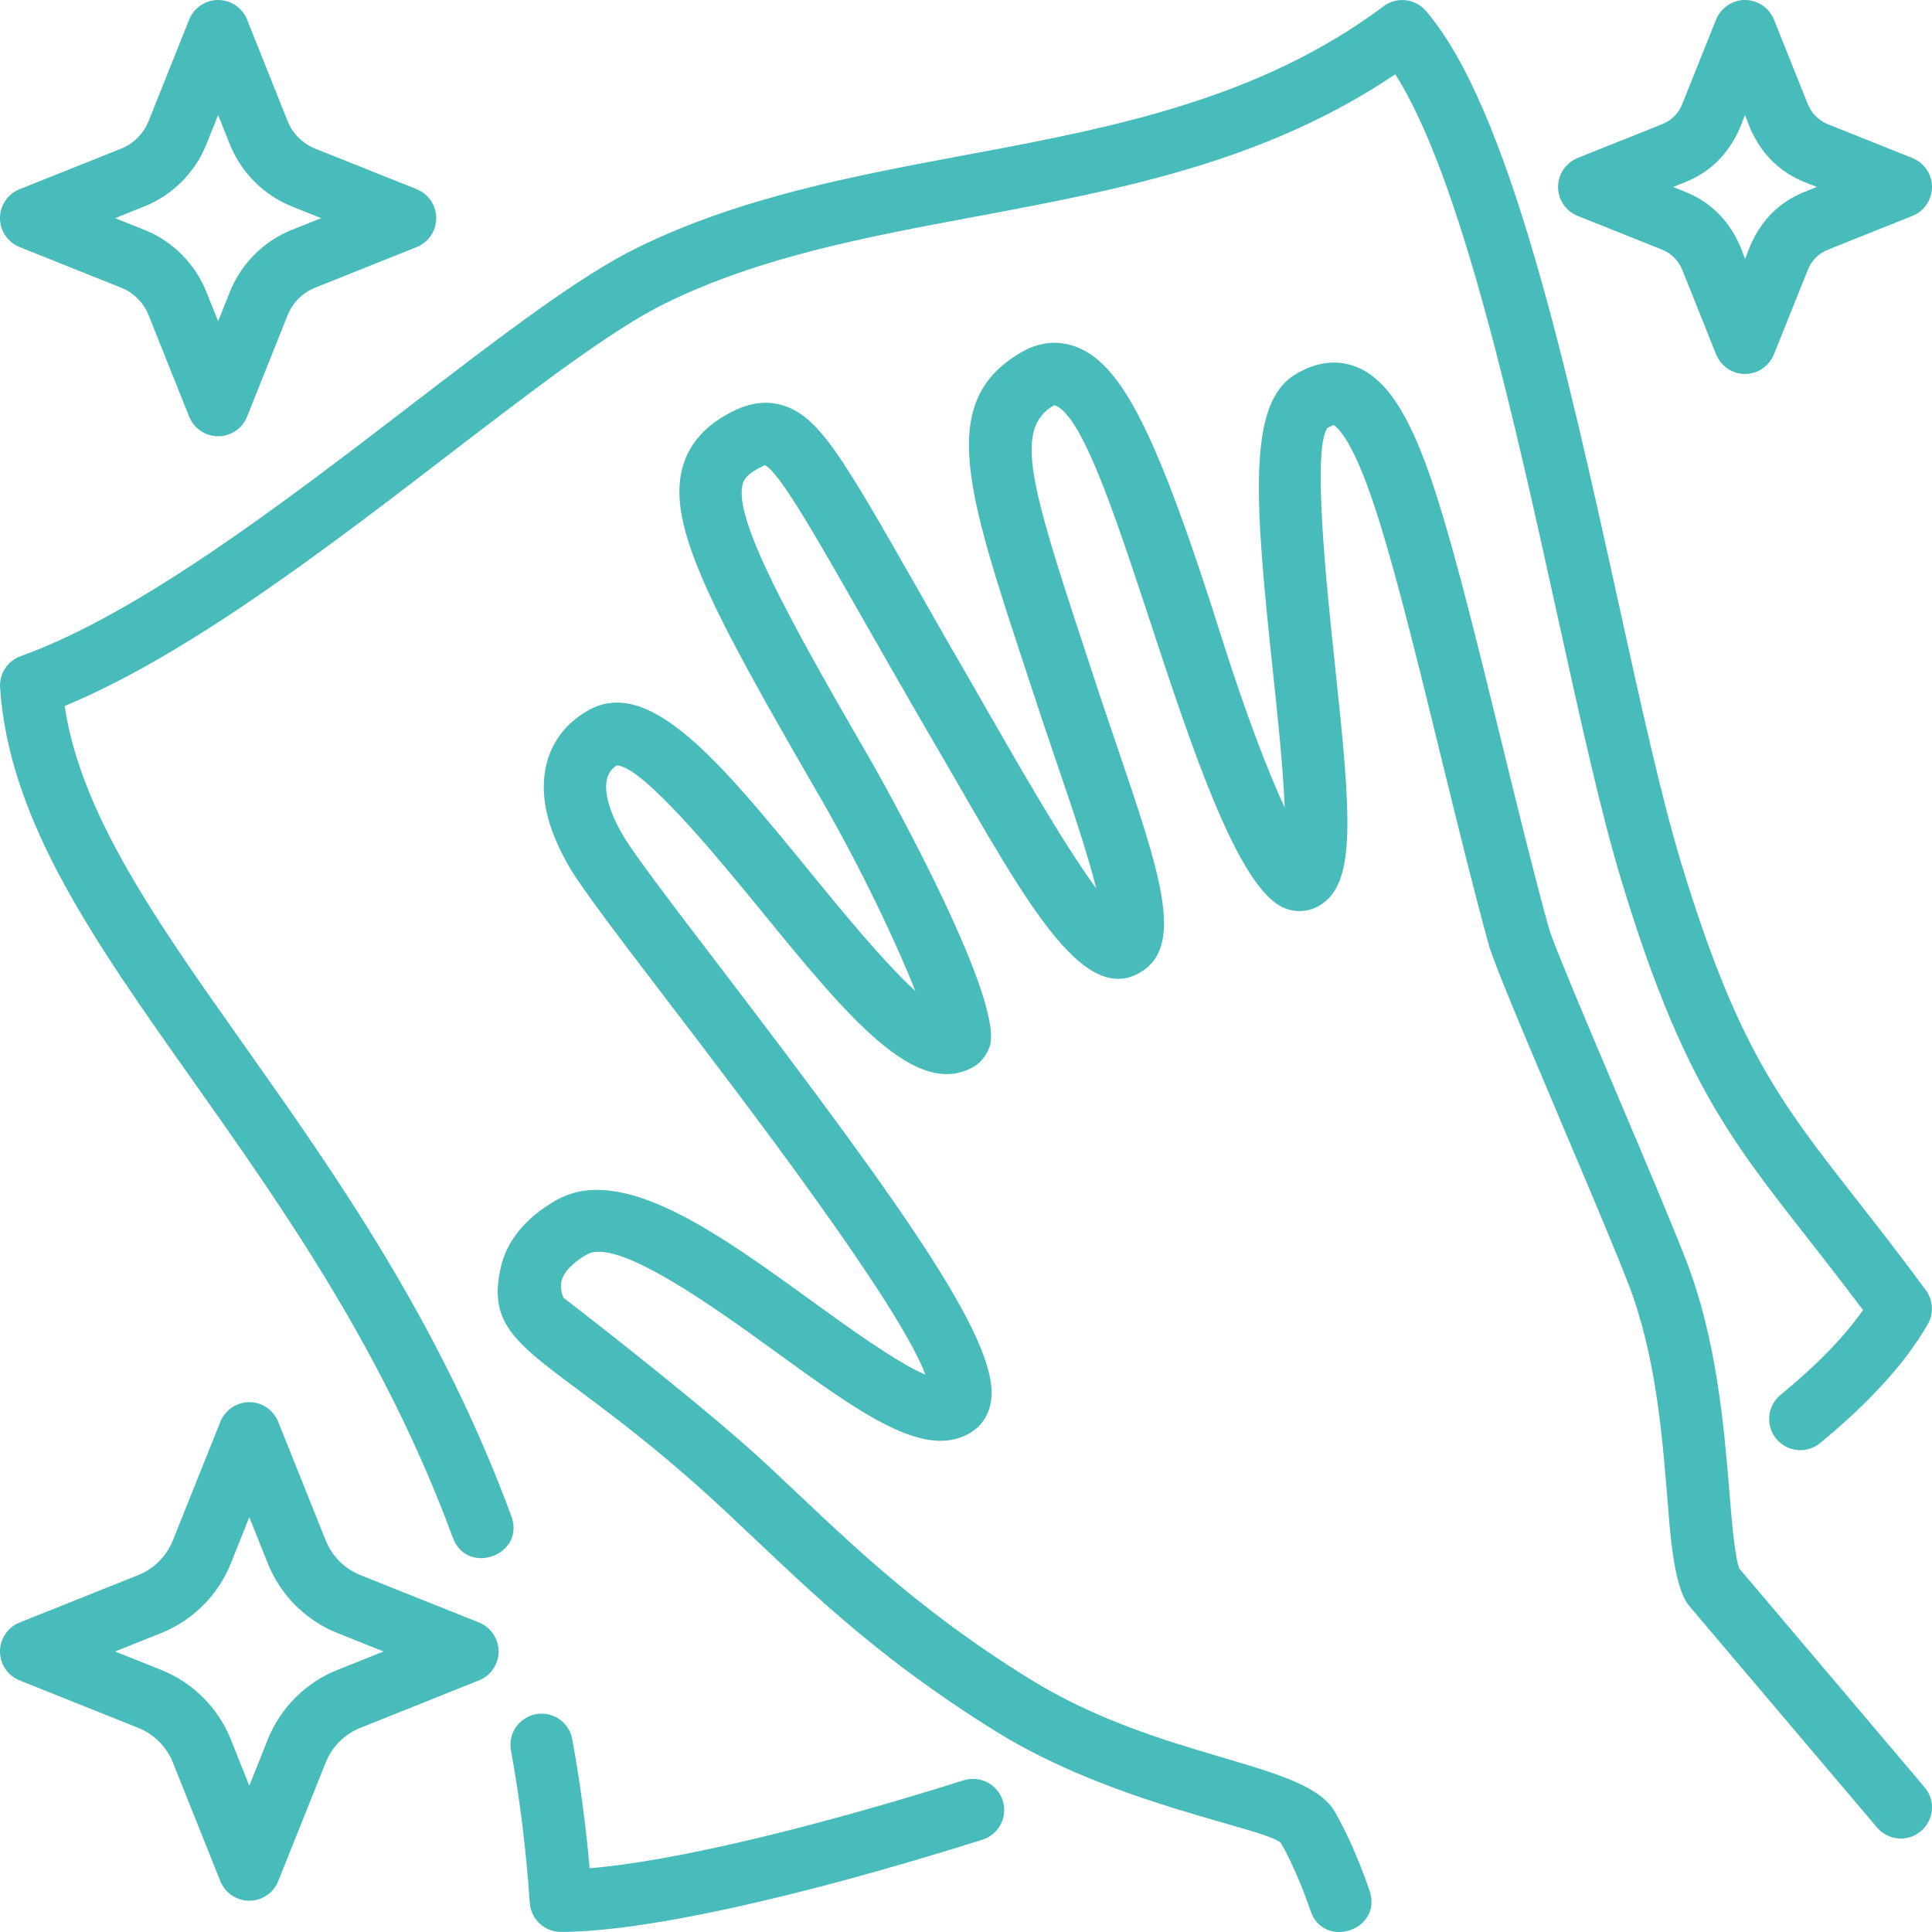
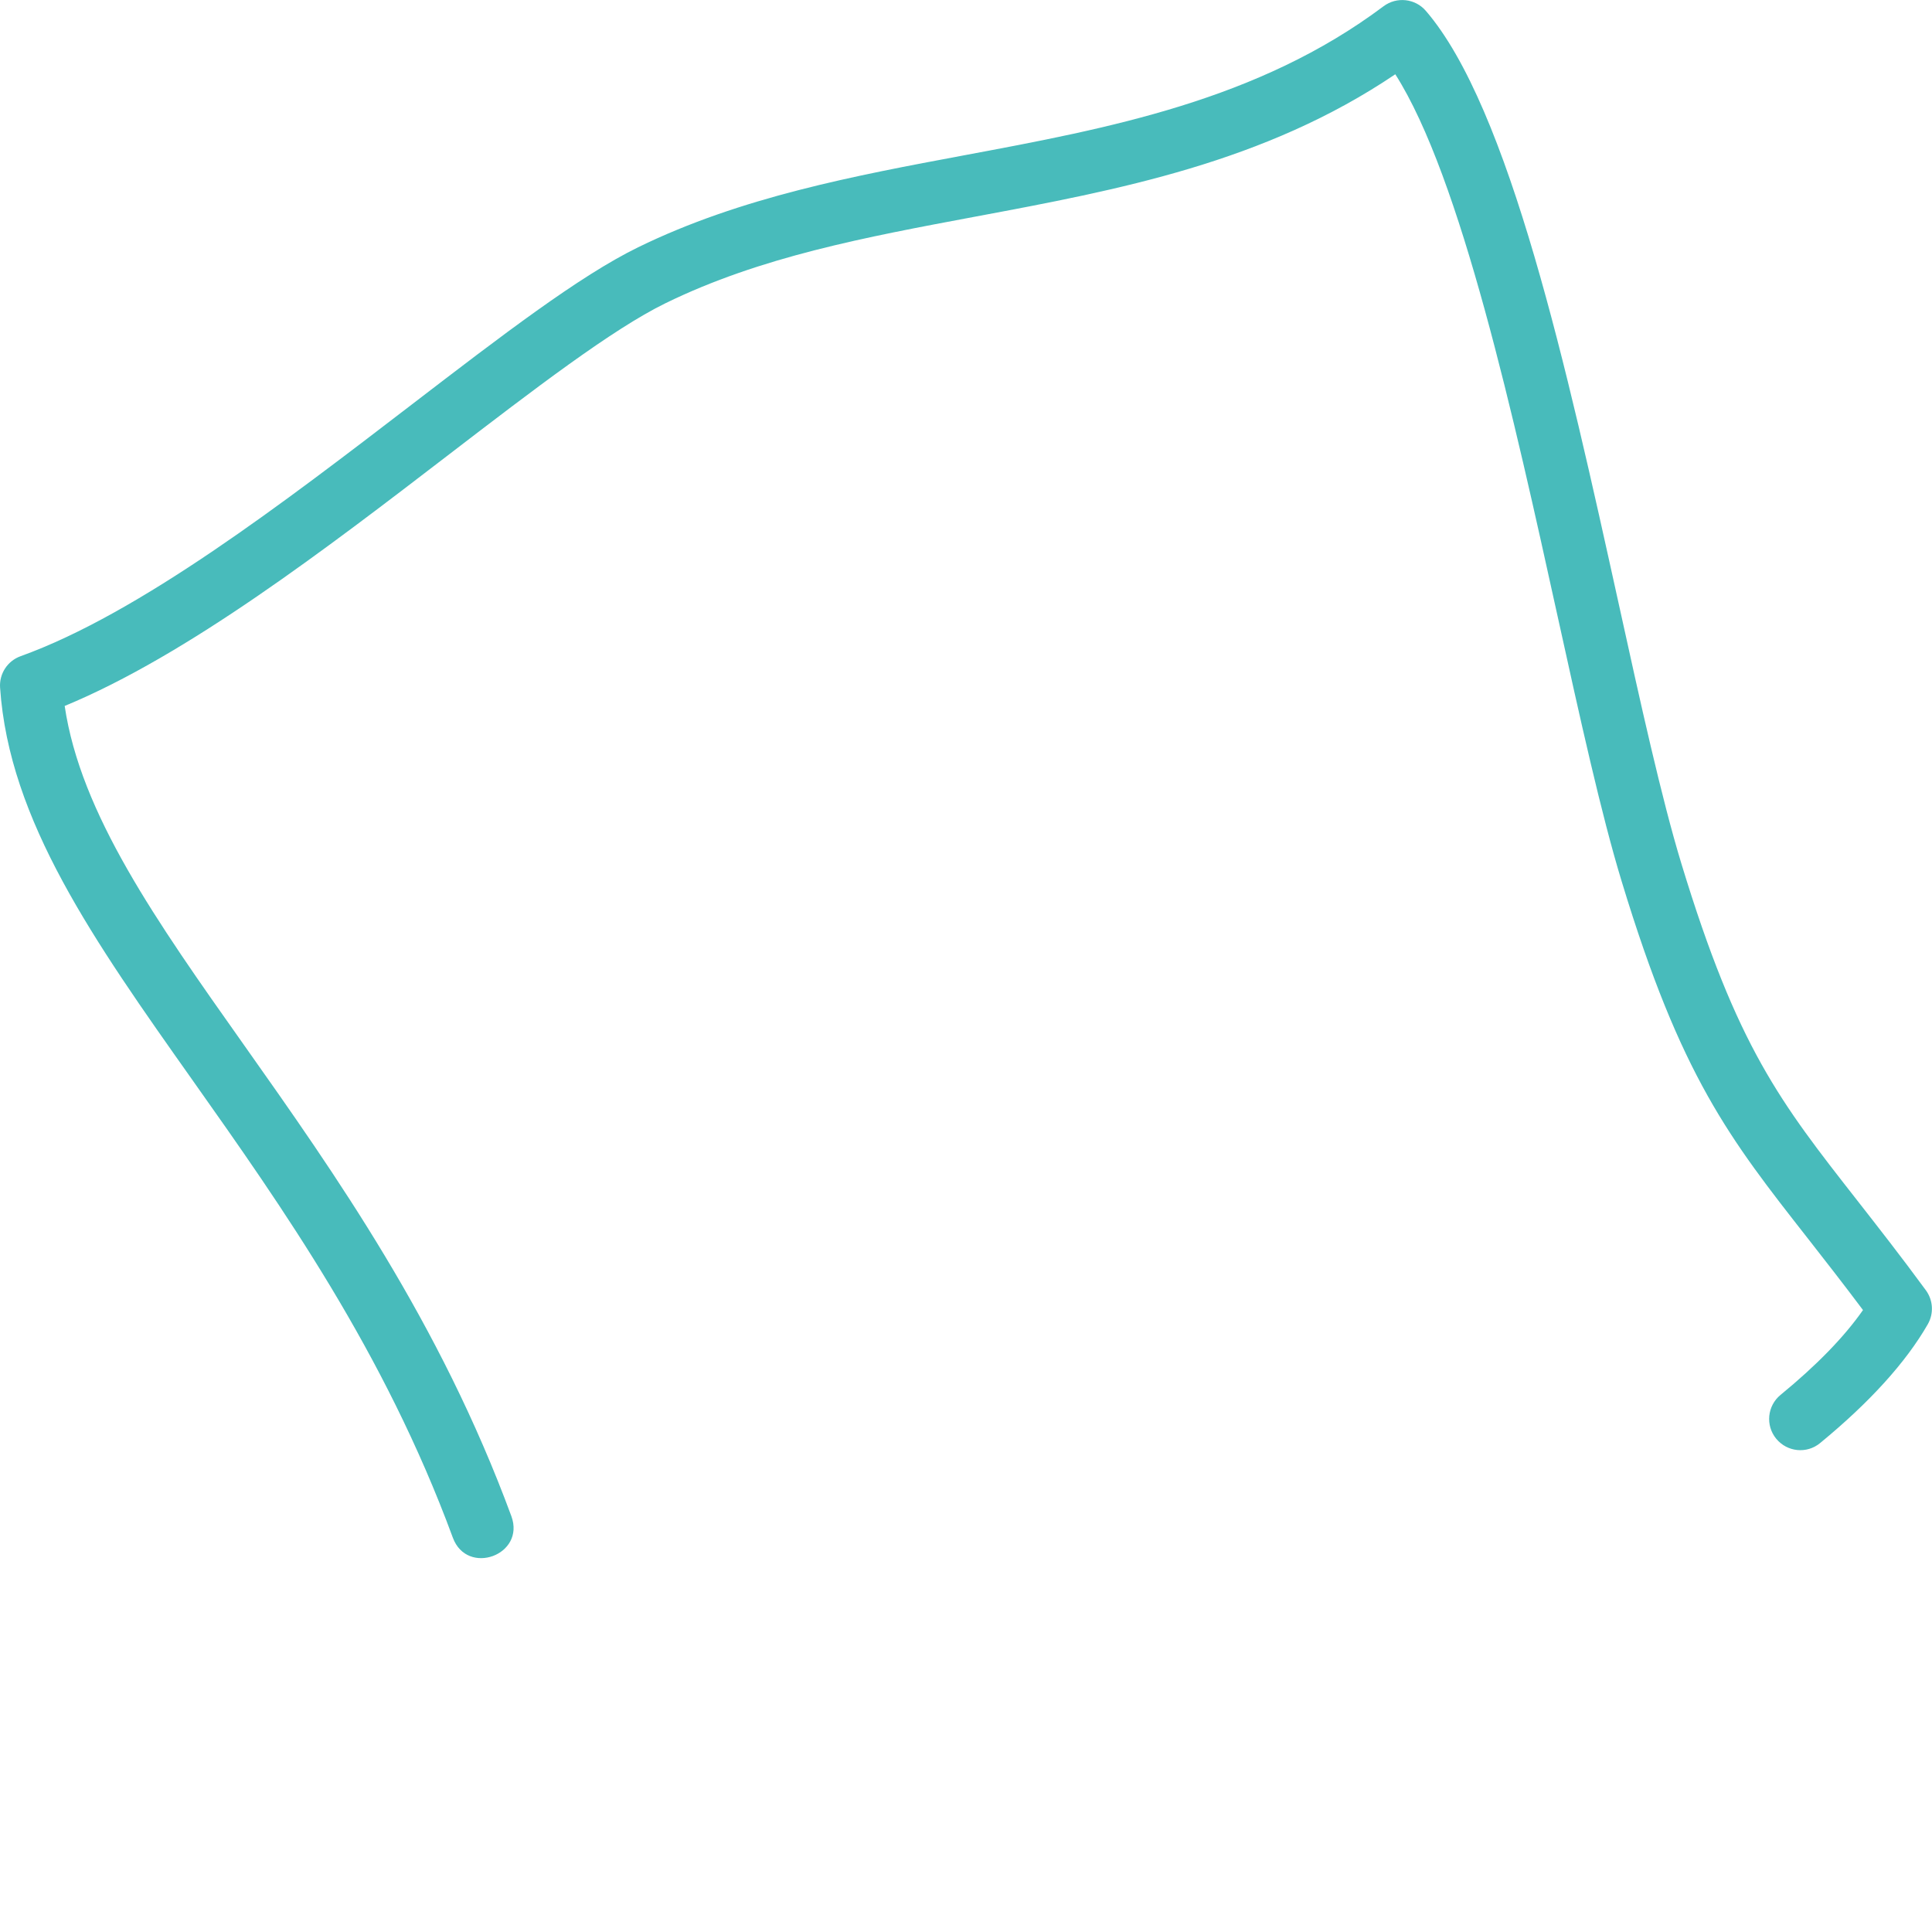
<svg xmlns="http://www.w3.org/2000/svg" width="25" height="25" viewBox="0 0 25 25" fill="none">
-   <path d="M22.507 20.297C22.448 20.149 22.409 19.68 22.378 19.298C22.309 18.47 22.216 17.337 21.82 16.314C21.649 15.871 21.294 15.031 20.95 14.219C20.568 13.318 20.093 12.197 20.041 12.006C19.84 11.278 19.628 10.411 19.423 9.573C19.068 8.125 18.734 6.758 18.435 5.966C18.163 5.245 17.883 4.866 17.526 4.738C17.17 4.61 16.871 4.781 16.773 4.838C16.133 5.207 16.236 6.482 16.473 8.704C16.53 9.235 16.604 9.936 16.624 10.45C16.416 10.002 16.135 9.283 15.807 8.247C14.98 5.633 14.524 4.72 13.933 4.491C13.77 4.427 13.514 4.387 13.22 4.556C12.125 5.186 12.506 6.342 13.265 8.645C13.404 9.064 13.414 9.106 13.684 9.9C13.858 10.412 14.075 11.048 14.185 11.495C13.753 10.912 13.113 9.78 12.705 9.071C12.382 8.514 12.109 8.034 11.875 7.623C10.889 5.893 10.591 5.37 10.104 5.238C9.815 5.16 9.568 5.27 9.385 5.375C9.092 5.543 8.906 5.772 8.83 6.055C8.632 6.793 9.186 7.856 10.595 10.287C11.139 11.226 11.603 12.211 11.845 12.824C11.433 12.448 10.865 11.753 10.481 11.282C9.319 9.86 8.401 8.737 7.605 9.196C7.335 9.35 7.153 9.582 7.077 9.866C6.973 10.253 7.069 10.705 7.362 11.21C7.528 11.497 8.003 12.119 8.66 12.979C9.656 14.283 11.629 16.866 11.975 17.788C11.611 17.637 10.959 17.164 10.498 16.83C9.288 15.954 8.038 15.048 7.194 15.533C6.798 15.761 6.558 16.054 6.479 16.404C6.229 17.521 7.191 17.502 9.394 19.562C10.346 20.45 11.231 21.375 12.886 22.404C14.41 23.351 16.336 23.645 16.573 23.845C16.794 24.228 16.955 24.717 16.957 24.722C17.122 25.228 17.889 24.983 17.724 24.472C17.716 24.449 17.536 23.899 17.27 23.44C16.891 22.785 15.032 22.788 13.312 21.718C11.779 20.766 10.908 19.872 9.945 18.972C9.169 18.247 7.638 17.059 7.292 16.793C7.271 16.744 7.246 16.661 7.267 16.575C7.304 16.427 7.467 16.306 7.596 16.232C7.987 16.007 9.262 16.931 10.024 17.483C11.147 18.297 11.959 18.886 12.547 18.546C12.689 18.464 12.786 18.327 12.819 18.159C12.964 17.44 11.851 15.829 9.301 12.491C8.71 11.717 8.2 11.049 8.059 10.806C7.885 10.507 7.811 10.241 7.856 10.076C7.869 10.025 7.899 9.958 7.979 9.905H7.979C8.314 9.905 9.317 11.133 9.856 11.793C10.971 13.158 11.852 14.234 12.604 13.802C12.696 13.748 12.783 13.631 12.811 13.527C12.988 12.87 11.31 9.914 11.293 9.885C10.231 8.051 9.488 6.718 9.61 6.265C9.619 6.232 9.637 6.162 9.789 6.075C9.862 6.033 9.896 6.022 9.895 6.018C10.082 6.105 10.541 6.911 11.175 8.024C11.41 8.436 11.684 8.917 12.008 9.476C13.136 11.395 13.944 13.05 14.747 12.588C15.336 12.249 15.021 11.323 14.449 9.641C14.145 8.747 14.218 8.952 14.033 8.394C13.322 6.24 13.122 5.545 13.64 5.243C14.408 5.461 15.523 11.324 16.625 11.752C16.776 11.811 16.934 11.799 17.069 11.721C17.555 11.442 17.484 10.569 17.276 8.621C17.171 7.639 16.977 5.813 17.176 5.539C17.23 5.508 17.256 5.502 17.256 5.5C17.275 5.509 17.439 5.608 17.681 6.253C17.963 6.999 18.308 8.406 18.64 9.766C18.847 10.61 19.06 11.483 19.264 12.223C19.327 12.448 19.662 13.247 20.208 14.536C20.549 15.342 20.902 16.176 21.069 16.607C21.422 17.521 21.507 18.544 21.574 19.366C21.604 19.724 21.644 20.53 21.861 20.784L24.289 23.648C24.433 23.818 24.688 23.839 24.857 23.695C25.027 23.551 25.049 23.296 24.904 23.127L22.507 20.297Z" fill="#48BBBB" />
-   <path d="M12.47 23.037C10.436 23.677 8.676 24.089 7.63 24.175C7.58 23.611 7.505 23.051 7.405 22.505C7.365 22.286 7.158 22.143 6.936 22.181C6.717 22.221 6.572 22.431 6.612 22.65C6.729 23.292 6.811 23.956 6.855 24.622C6.87 24.834 7.046 24.999 7.258 24.999C8.316 24.999 10.304 24.564 12.712 23.806C12.925 23.739 13.042 23.512 12.976 23.3C12.909 23.088 12.682 22.971 12.47 23.037Z" fill="#48BBBB" />
  <path d="M24.036 15.538C23.033 14.257 22.48 13.552 21.756 11.172C21.5 10.33 21.229 9.101 20.943 7.799C20.281 4.797 19.532 1.394 18.45 0.14C18.312 -0.02 18.073 -0.046 17.903 0.081C16.279 1.299 14.347 1.66 12.479 2.009C11.057 2.275 9.586 2.55 8.257 3.2C7.497 3.571 6.492 4.342 5.329 5.234C3.677 6.501 1.806 7.937 0.267 8.491C0.097 8.552 -0.011 8.718 0.001 8.897C0.117 10.619 1.217 12.175 2.491 13.977C3.653 15.621 4.97 17.485 5.86 19.898C6.045 20.398 6.802 20.123 6.617 19.619C5.69 17.106 4.34 15.196 3.15 13.512C2.024 11.92 1.043 10.53 0.837 9.135C2.424 8.479 4.222 7.1 5.819 5.874C6.901 5.044 7.923 4.26 8.611 3.924C9.842 3.322 11.195 3.07 12.627 2.802C14.465 2.458 16.362 2.104 18.055 0.961C18.904 2.293 19.593 5.42 20.155 7.973C20.445 9.29 20.719 10.535 20.985 11.407C21.752 13.931 22.372 14.723 23.401 16.035C23.616 16.31 23.849 16.608 24.107 16.952C23.865 17.299 23.507 17.667 23.04 18.05C22.868 18.191 22.843 18.445 22.984 18.617C23.126 18.79 23.38 18.815 23.551 18.674C24.194 18.146 24.663 17.628 24.946 17.135C25.025 16.996 25.015 16.824 24.92 16.695C24.592 16.248 24.3 15.876 24.036 15.538Z" fill="#48BBBB" />
-   <path d="M6.198 20.995L4.664 20.382C4.46 20.3 4.296 20.137 4.215 19.933L3.6 18.398C3.539 18.245 3.391 18.144 3.226 18.144C3.061 18.144 2.913 18.245 2.852 18.397L2.237 19.933C2.155 20.137 1.992 20.3 1.788 20.382L0.254 20.995C0.101 21.056 0 21.205 0 21.37C0 21.535 0.101 21.683 0.253 21.744L1.788 22.358C1.992 22.439 2.155 22.603 2.237 22.806L2.851 24.342C2.913 24.495 3.061 24.595 3.226 24.595C3.391 24.595 3.539 24.495 3.6 24.342L4.215 22.806C4.296 22.603 4.46 22.439 4.664 22.358L6.198 21.744C6.351 21.683 6.452 21.535 6.452 21.37C6.452 21.205 6.351 21.056 6.198 20.995ZM4.365 21.609C3.957 21.772 3.629 22.099 3.466 22.507L3.226 23.107L2.986 22.507C2.823 22.099 2.495 21.772 2.087 21.609L1.489 21.37L2.087 21.131C2.495 20.968 2.823 20.64 2.986 20.233L3.226 19.632L3.466 20.232C3.629 20.64 3.957 20.968 4.365 21.131L4.963 21.37L4.365 21.609Z" fill="#48BBBB" />
-   <path d="M20.415 2.794L21.51 3.232C21.627 3.279 21.72 3.372 21.767 3.488L22.206 4.585C22.268 4.738 22.416 4.839 22.581 4.839C22.745 4.839 22.893 4.738 22.955 4.585L23.394 3.489C23.44 3.372 23.534 3.279 23.651 3.232L24.746 2.794C24.899 2.733 25 2.584 25 2.419C25 2.254 24.899 2.106 24.746 2.045L23.651 1.607C23.534 1.56 23.441 1.467 23.394 1.35L22.955 0.254C22.893 0.101 22.745 0 22.581 0C22.416 0 22.268 0.101 22.206 0.253L21.767 1.35C21.721 1.467 21.627 1.56 21.51 1.606L20.415 2.044C20.262 2.106 20.161 2.254 20.161 2.419C20.161 2.584 20.262 2.733 20.415 2.794ZM21.809 2.356C22.423 2.11 22.543 1.55 22.581 1.489C22.61 1.538 22.733 2.109 23.351 2.356L23.51 2.419L23.351 2.483C22.737 2.728 22.618 3.288 22.581 3.35C22.551 3.301 22.428 2.73 21.809 2.483L21.651 2.419L21.809 2.356Z" fill="#48BBBB" />
-   <path d="M0.254 3.197L1.569 3.723C1.729 3.787 1.858 3.916 1.922 4.076L2.448 5.392C2.51 5.545 2.658 5.645 2.823 5.645C2.988 5.645 3.136 5.545 3.197 5.392L3.723 4.076C3.788 3.915 3.917 3.787 4.077 3.723L5.392 3.197C5.545 3.136 5.645 2.987 5.645 2.823C5.645 2.658 5.545 2.509 5.392 2.448L4.077 1.923C3.917 1.858 3.788 1.73 3.723 1.57L3.197 0.253C3.136 0.101 2.988 0 2.823 0C2.658 0 2.51 0.101 2.448 0.253L1.922 1.569C1.857 1.73 1.729 1.858 1.569 1.923L0.254 2.448C0.101 2.509 0 2.658 0 2.823C0 2.987 0.101 3.136 0.254 3.197ZM1.868 2.671C2.232 2.526 2.524 2.233 2.67 1.869L2.823 1.489L2.975 1.869C3.121 2.233 3.413 2.526 3.777 2.671L4.156 2.823L3.777 2.974C3.413 3.119 3.121 3.412 2.975 3.776L2.823 4.156L2.67 3.776C2.524 3.412 2.232 3.119 1.868 2.974L1.49 2.823L1.868 2.671Z" fill="#48BBBB" />
</svg>